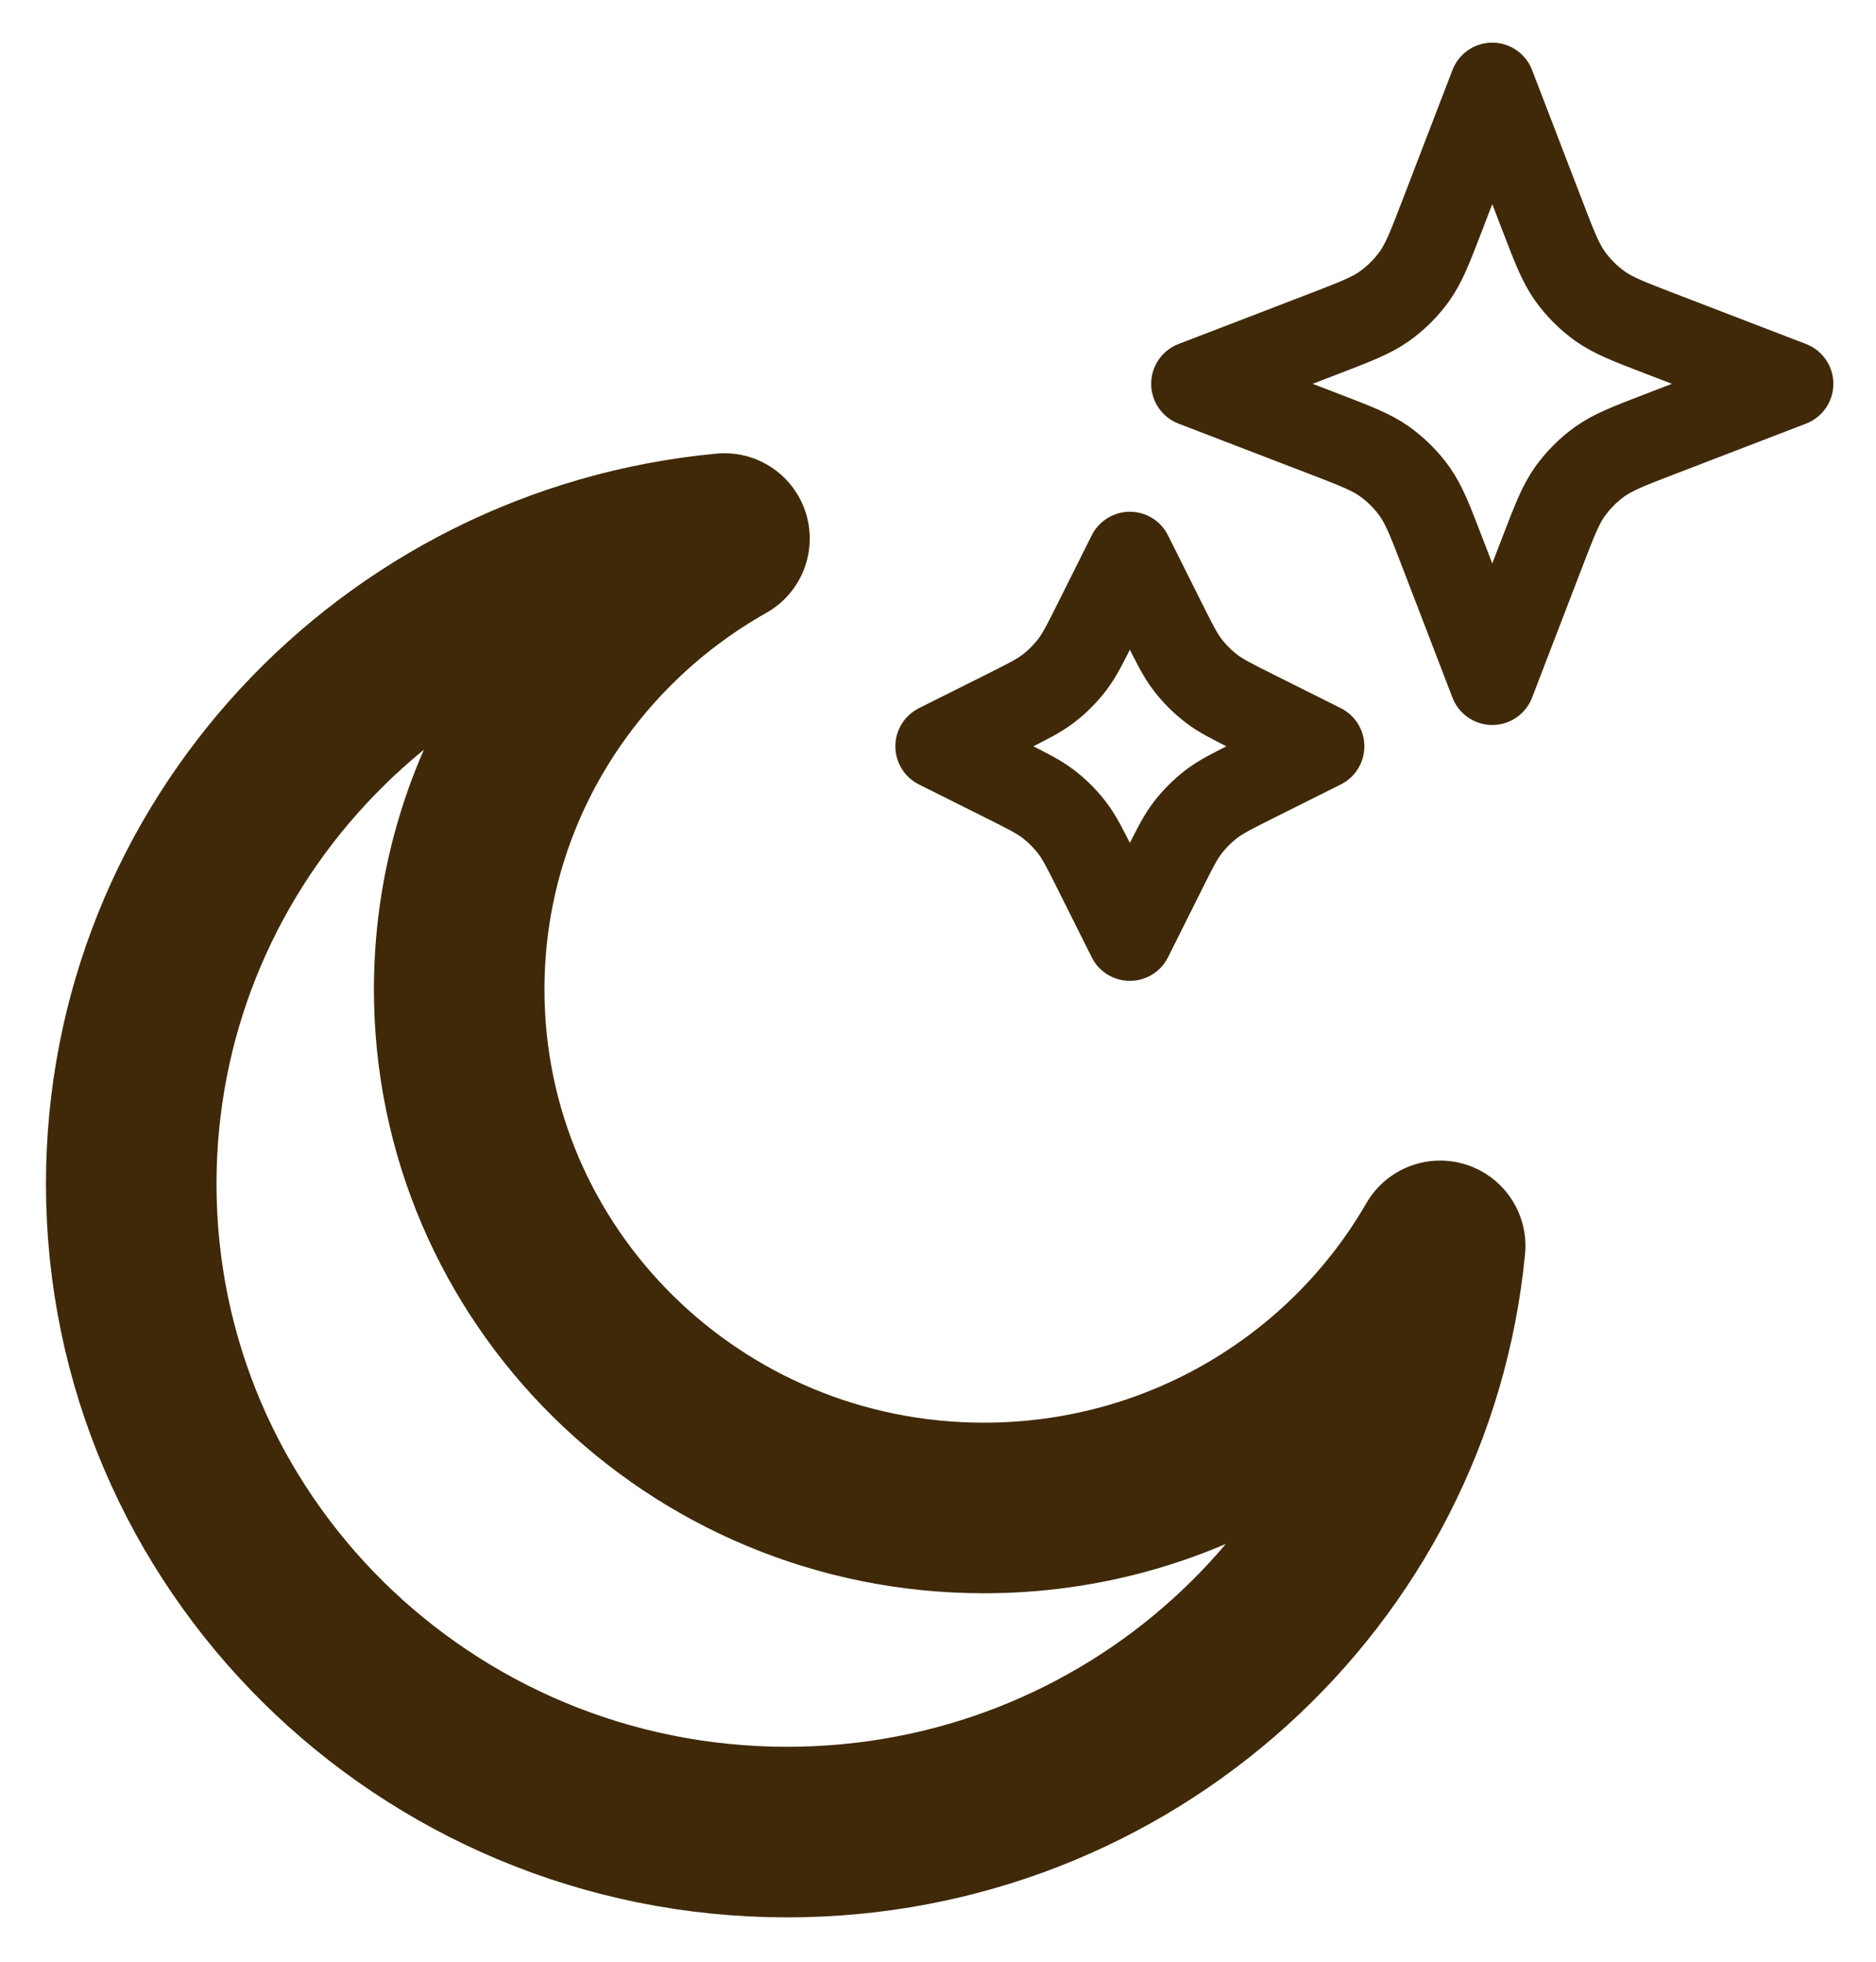
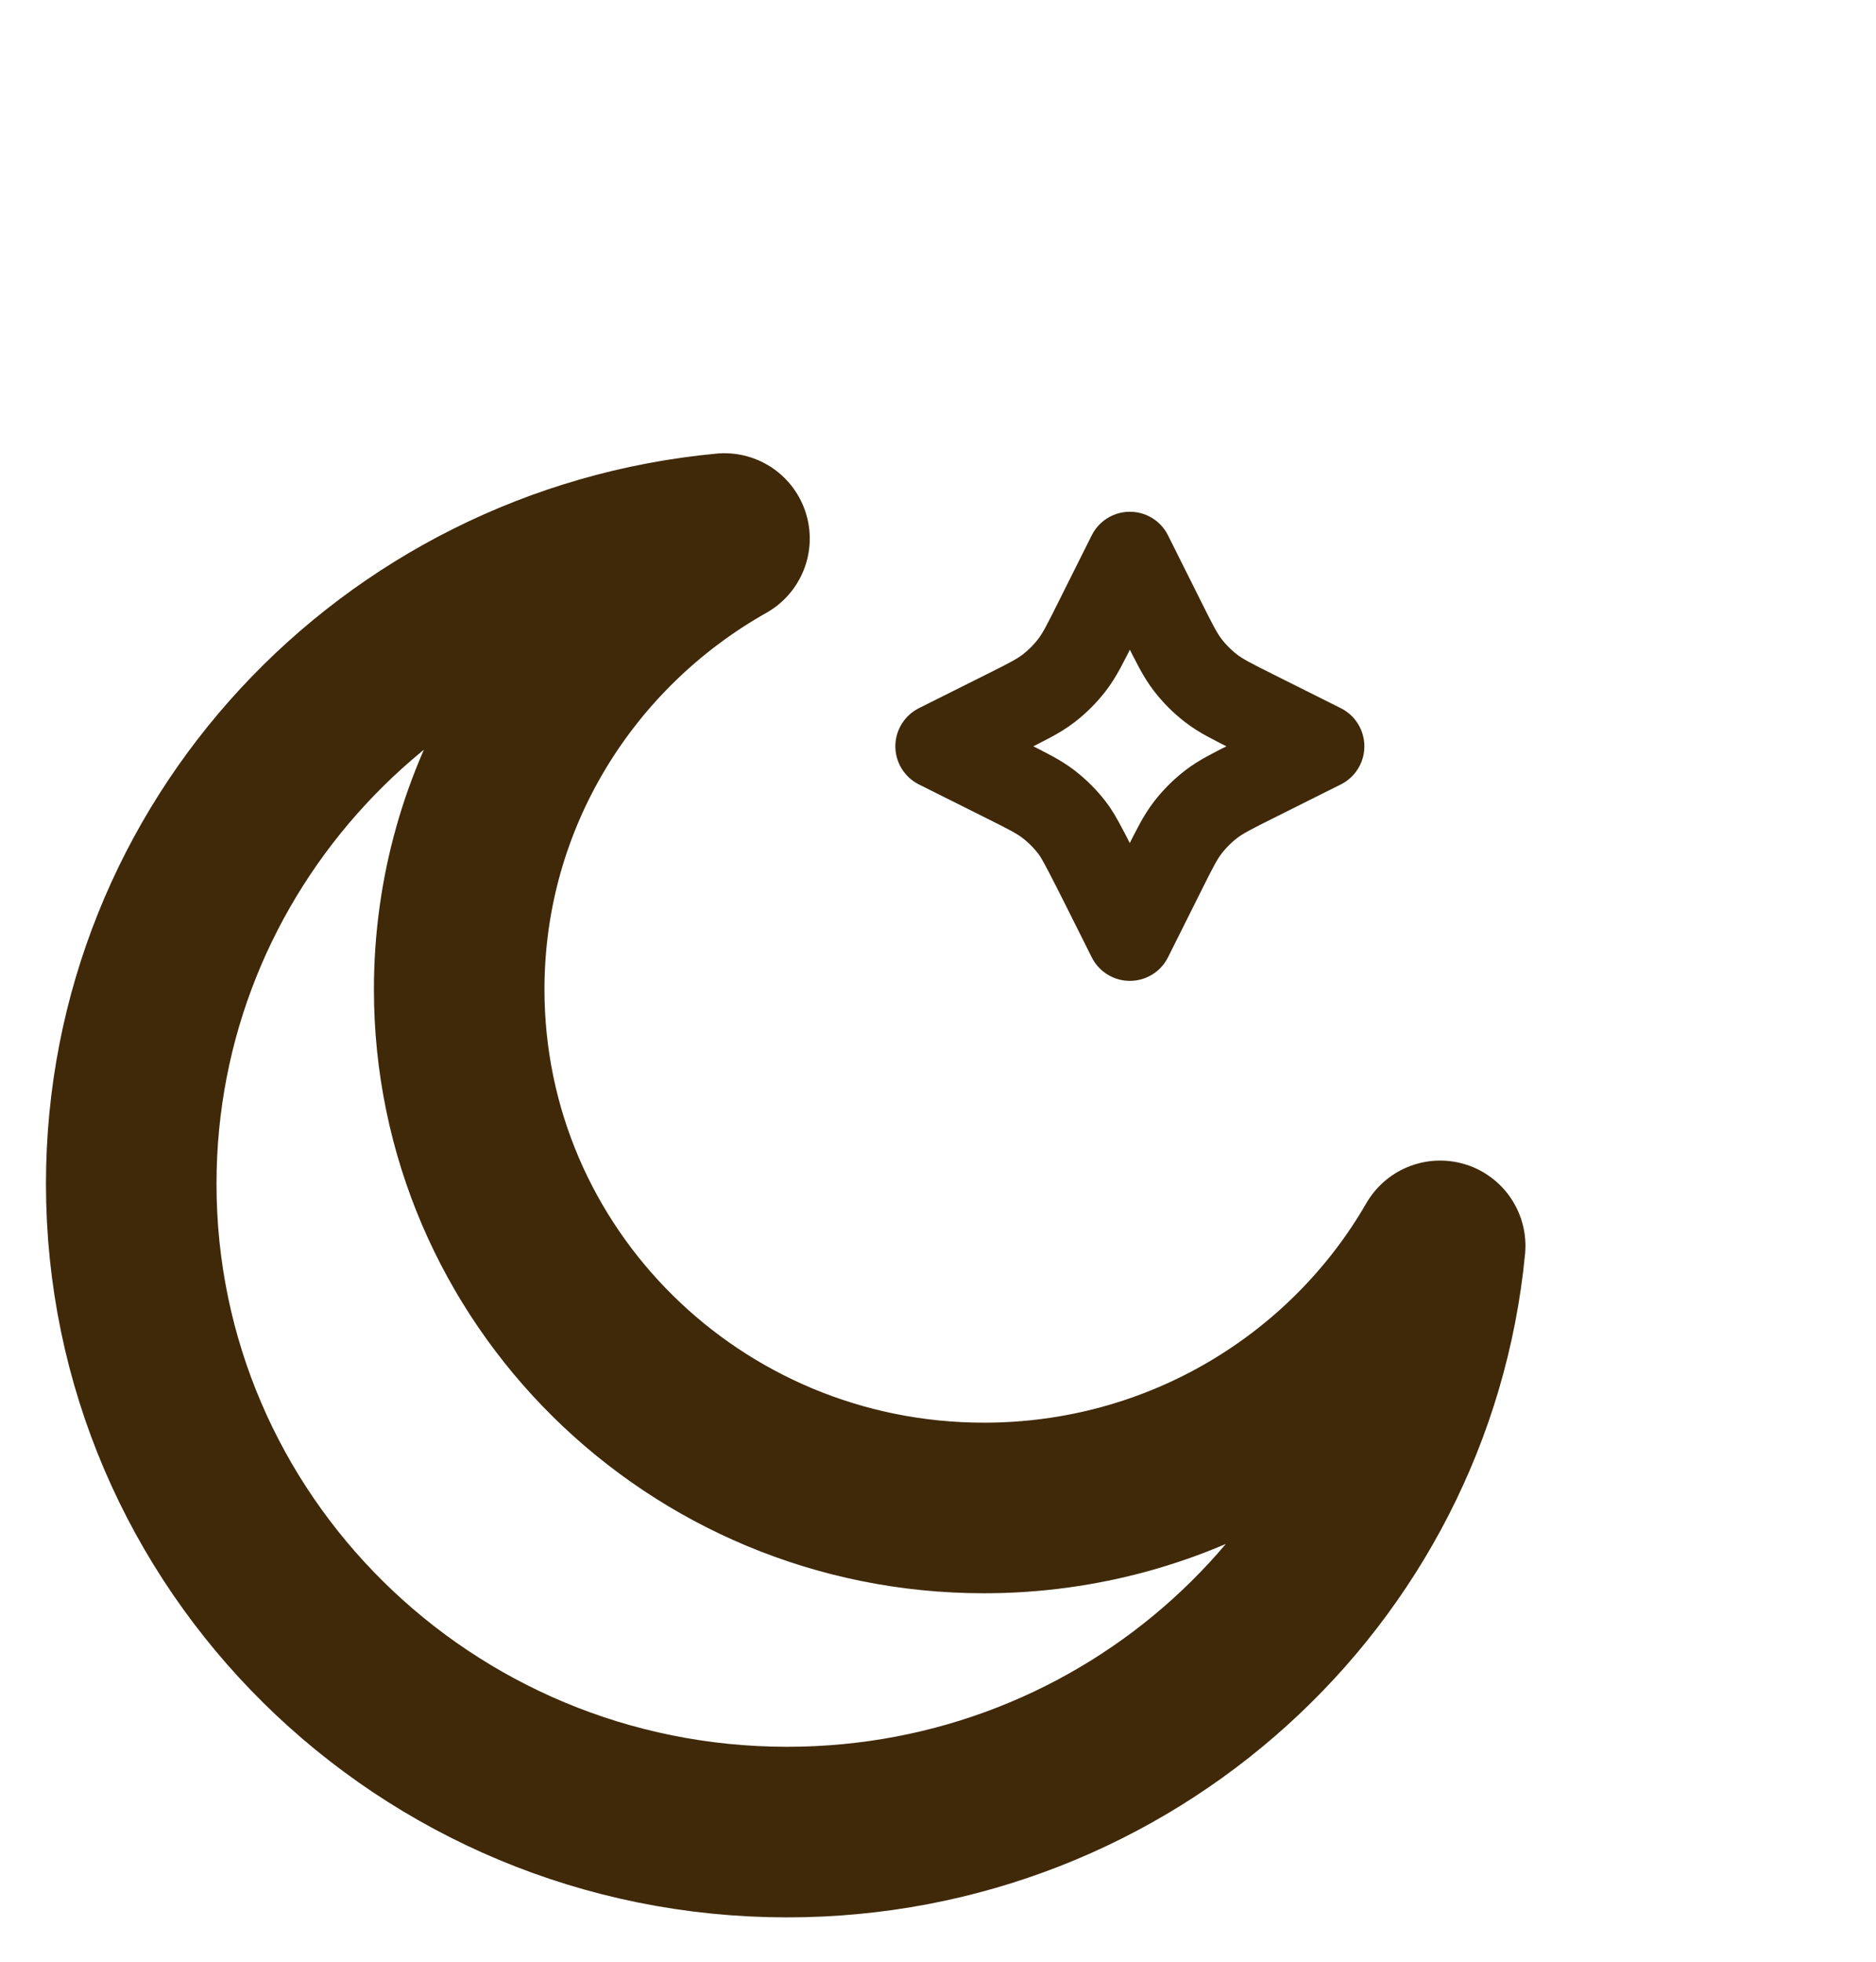
<svg xmlns="http://www.w3.org/2000/svg" width="22" height="23" viewBox="0 0 22 23" fill="none">
  <g clip-path="url(#clip0_741_1032)">
    <path d="M16.889 14.607C15.83 16.443 13.831 17.68 11.539 17.68C8.14 17.68 5.385 14.958 5.385 11.6C5.385 9.336 6.638 7.361 8.496 6.314C4.593 6.68 1.539 9.928 1.539 13.88C1.539 18.078 4.983 21.48 9.231 21.48C13.232 21.48 16.518 18.463 16.889 14.607Z" stroke="#3F2909" stroke-width="2" stroke-linecap="round" stroke-linejoin="round" />
  </g>
  <g clip-path="url(#clip1_741_1032)">
-     <path d="M13.25 6.5L13.642 7.284C13.775 7.55 13.841 7.683 13.93 7.798C14.009 7.9 14.1 7.991 14.202 8.07C14.317 8.159 14.45 8.225 14.716 8.358L15.5 8.75L14.716 9.142C14.45 9.275 14.317 9.341 14.202 9.43C14.1 9.509 14.009 9.6 13.93 9.702C13.841 9.817 13.775 9.95 13.642 10.216L13.25 11L12.858 10.216C12.725 9.95 12.659 9.817 12.57 9.702C12.491 9.6 12.4 9.509 12.298 9.43C12.183 9.341 12.05 9.275 11.784 9.142L11 8.75L11.784 8.358C12.05 8.225 12.183 8.159 12.298 8.07C12.4 7.991 12.491 7.9 12.57 7.798C12.659 7.683 12.725 7.55 12.858 7.284L13.25 6.5Z" stroke="#3F2909" stroke-linecap="round" stroke-linejoin="round" />
-     <path d="M17.5 1L18.089 2.532C18.23 2.899 18.301 3.082 18.41 3.236C18.508 3.373 18.627 3.492 18.764 3.59C18.918 3.699 19.101 3.77 19.468 3.911L21 4.5L19.468 5.089C19.101 5.23 18.918 5.301 18.764 5.41C18.627 5.508 18.508 5.627 18.41 5.764C18.301 5.918 18.23 6.101 18.089 6.468L17.5 8L16.911 6.468C16.77 6.101 16.699 5.918 16.59 5.764C16.492 5.627 16.373 5.508 16.236 5.41C16.082 5.301 15.899 5.23 15.532 5.089L14 4.5L15.532 3.911C15.899 3.77 16.082 3.699 16.236 3.59C16.373 3.492 16.492 3.373 16.59 3.236C16.699 3.082 16.77 2.899 16.911 2.532L17.5 1Z" stroke="#3F2909" stroke-linecap="round" stroke-linejoin="round" />
+     <path d="M13.25 6.5L13.642 7.284C13.775 7.55 13.841 7.683 13.93 7.798C14.009 7.9 14.1 7.991 14.202 8.07C14.317 8.159 14.45 8.225 14.716 8.358L15.5 8.75L14.716 9.142C14.45 9.275 14.317 9.341 14.202 9.43C14.1 9.509 14.009 9.6 13.93 9.702C13.841 9.817 13.775 9.95 13.642 10.216L13.25 11C12.725 9.95 12.659 9.817 12.57 9.702C12.491 9.6 12.4 9.509 12.298 9.43C12.183 9.341 12.05 9.275 11.784 9.142L11 8.75L11.784 8.358C12.05 8.225 12.183 8.159 12.298 8.07C12.4 7.991 12.491 7.9 12.57 7.798C12.659 7.683 12.725 7.55 12.858 7.284L13.25 6.5Z" stroke="#3F2909" stroke-linecap="round" stroke-linejoin="round" />
  </g>
  <defs>
    <clipPath id="clip0_741_1032">
      <rect width="18.462" height="18.24" fill="white" transform="translate(0 4.76)" />
    </clipPath>
    <clipPath id="clip1_741_1032">
      <rect width="12" height="12" fill="white" transform="translate(10)" />
    </clipPath>
  </defs>
</svg>